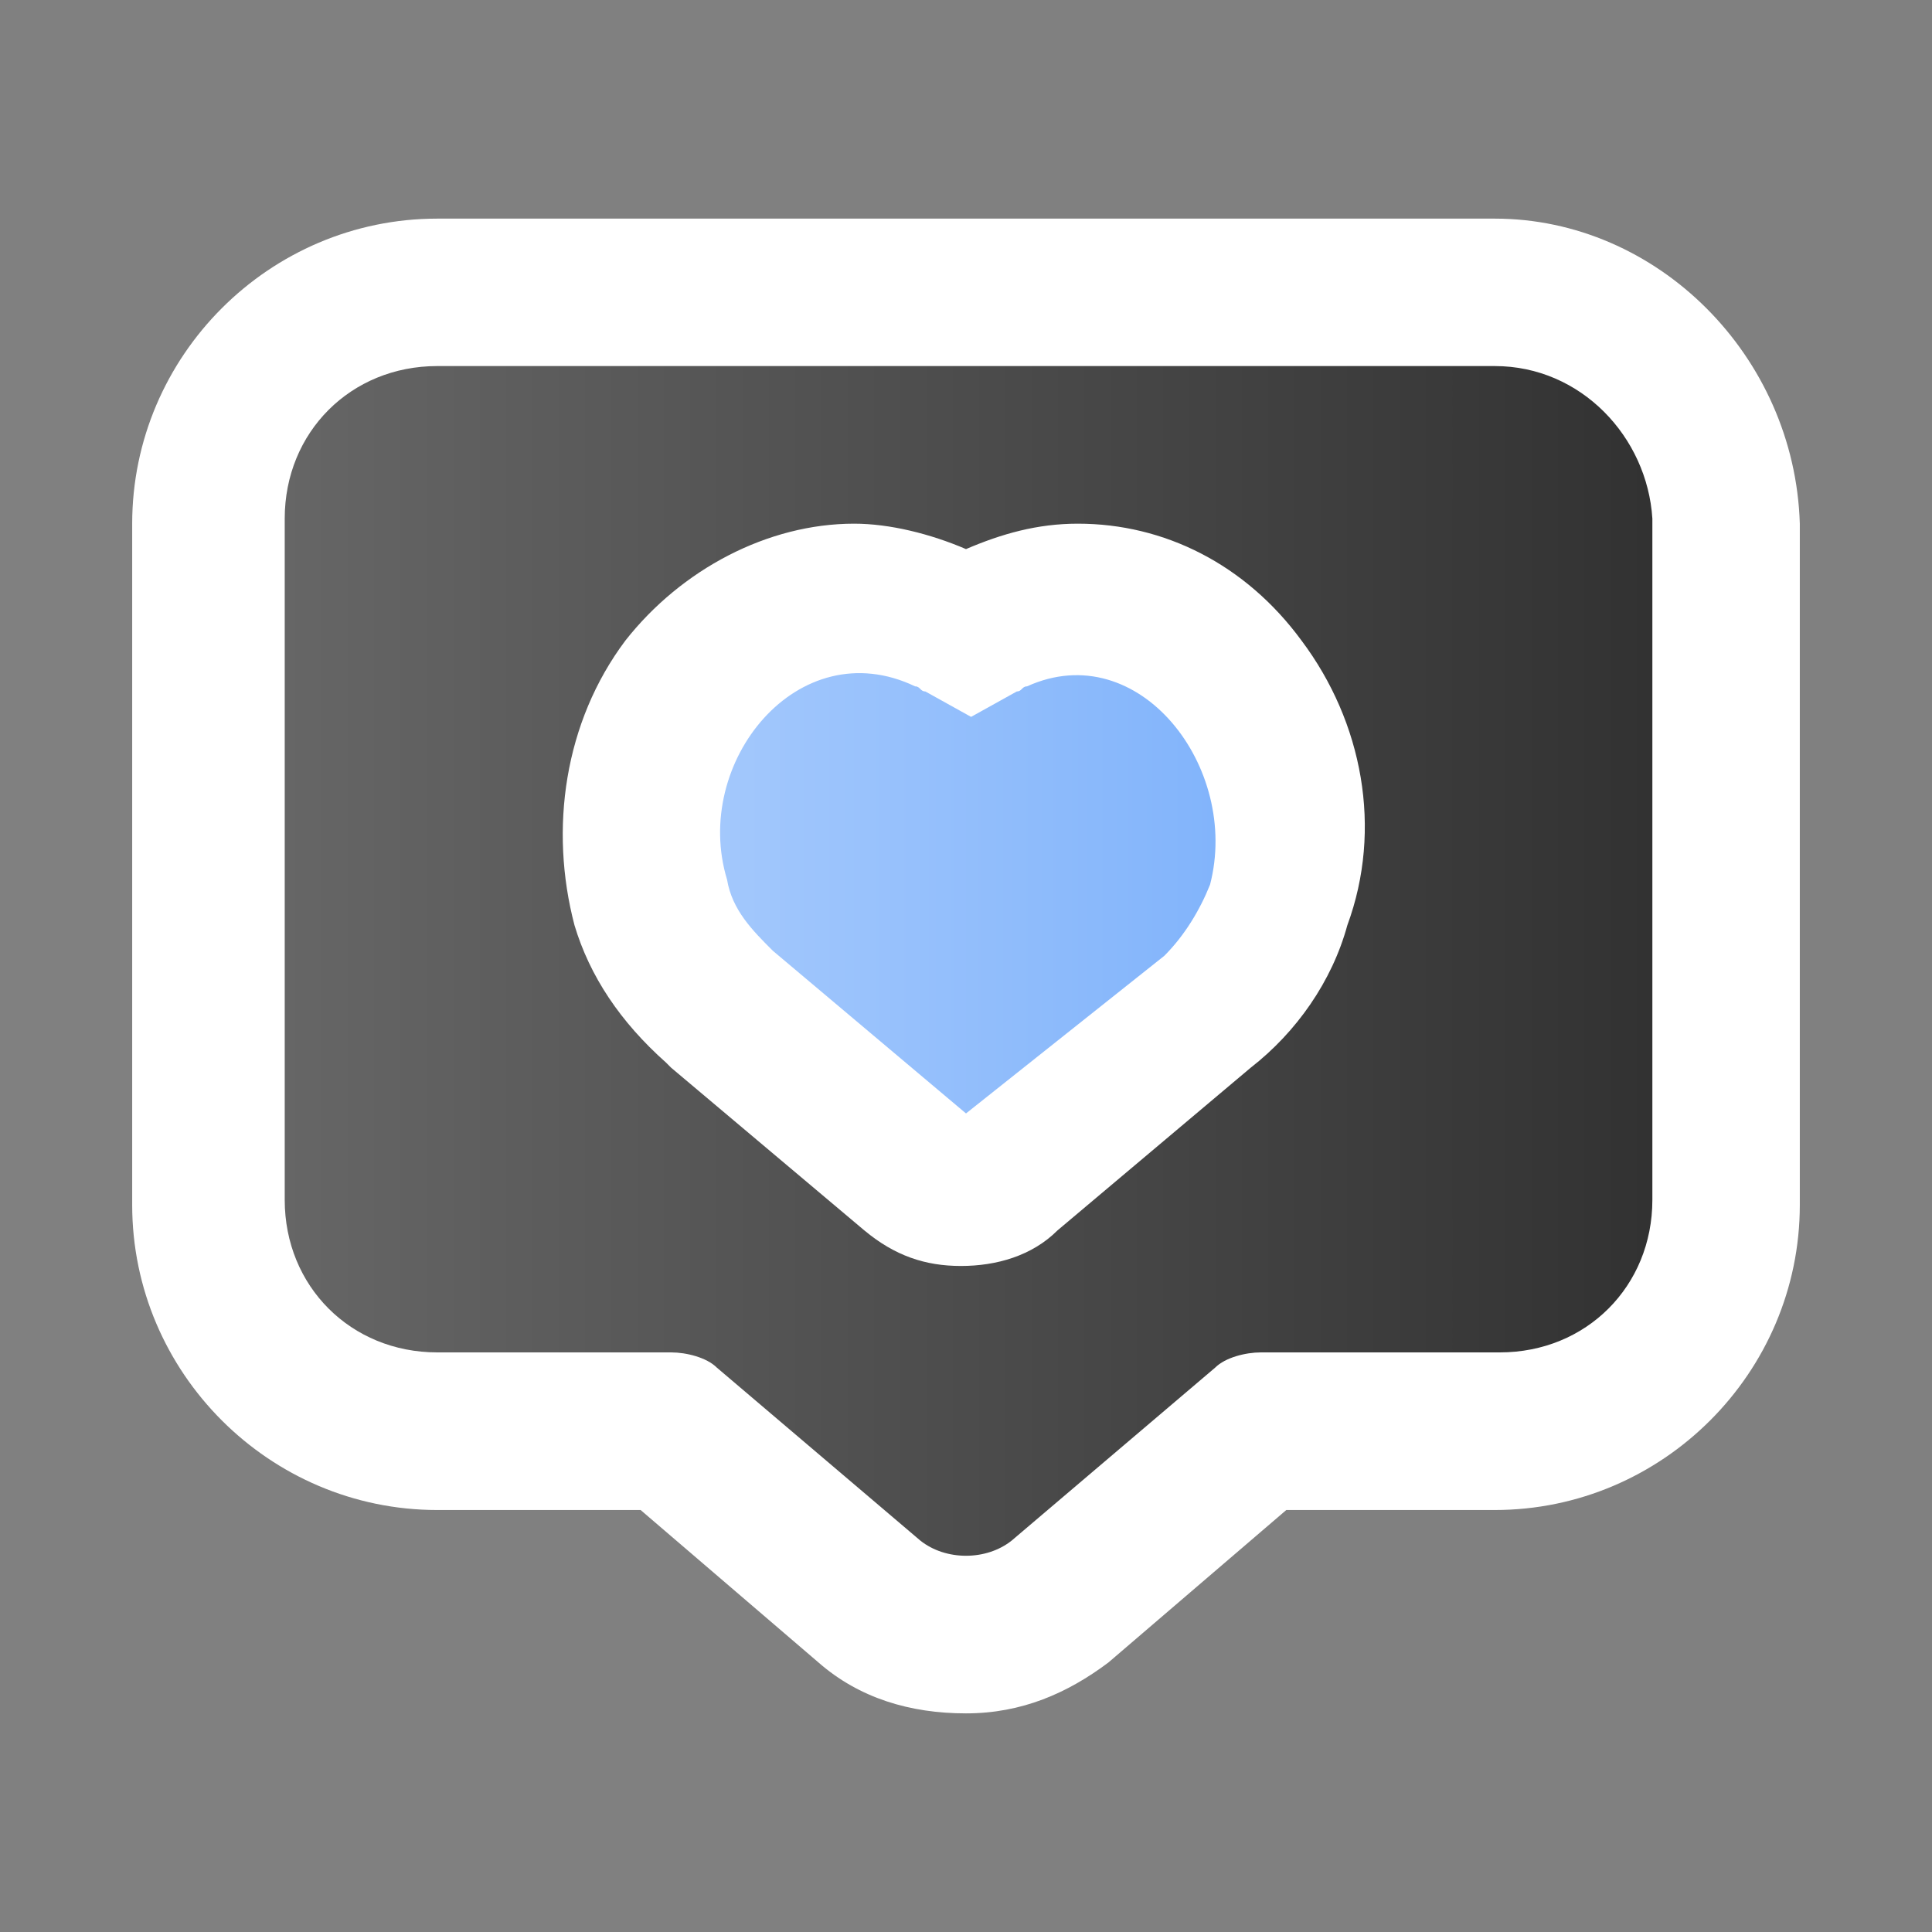
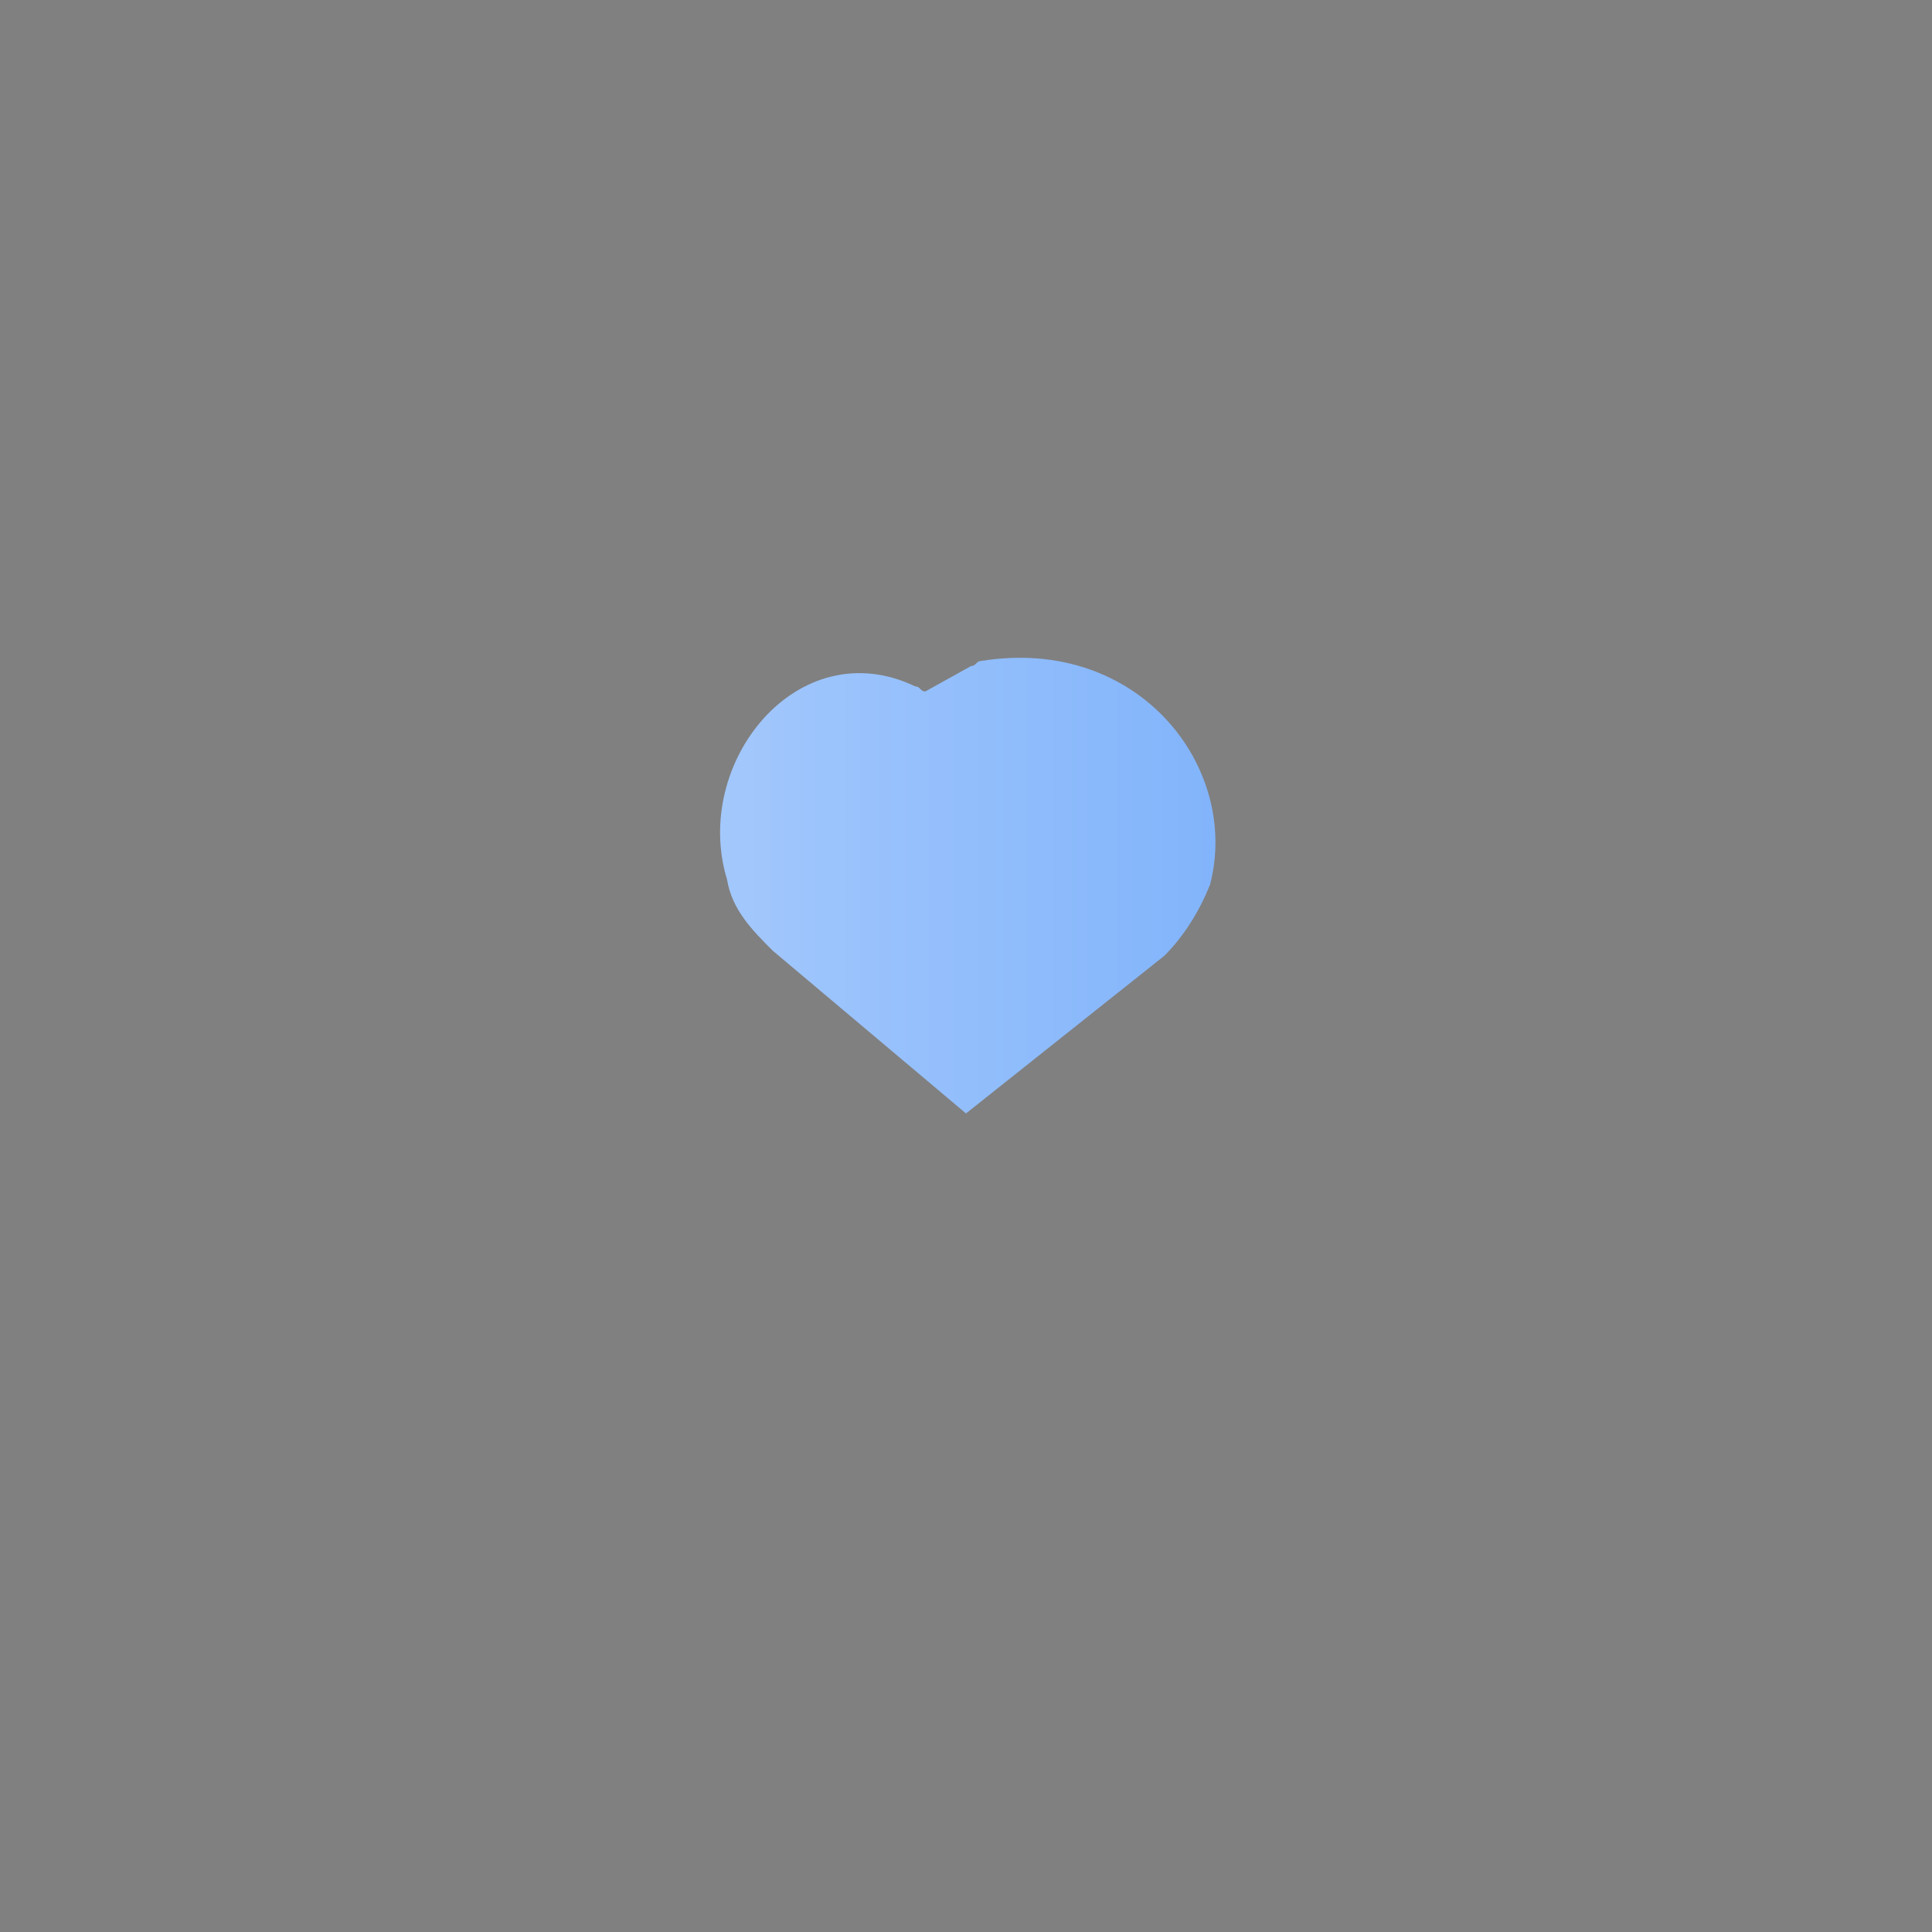
<svg xmlns="http://www.w3.org/2000/svg" version="1.1" id="Layer_1" x="0px" y="0px" viewBox="0 0 38 38" style="enable-background:new 0 0 38 38;" xml:space="preserve">
  <rect x="0" y="0" width="38" height="38" fill="#808080" stroke="none" />
  <style type="text/css">
	.st0{fill:#FFFFFF;}
	.st1{fill:url(#SVGID_1_);}
	.st2{fill:url(#SVGID_00000182509939114364727540000013698322653139631542_);}
</style>
  <g>
-     <path class="st0" d="M35.4,10.3c-0.1-3.3-2.8-6-6-6H8.6c-3.3,0-6,2.7-6,6l0,13.4c0,3.3,2.7,6,6,6h4l3.5,3c0.8,0.7,1.8,1,2.9,1   s2-0.4,2.8-1l3.5-3h4.1c3.3,0,6-2.7,6-6L35.4,10.3z" />
    <linearGradient id="SVGID_1_" gradientUnits="userSpaceOnUse" x1="5.555" y1="19" x2="32.445" y2="19">
      <stop offset="0" style="stop-color:#666666" />
      <stop offset="1" style="stop-color:#323232" />
    </linearGradient>
-     <path class="st1" d="M29.4,7.2H8.6c-1.7,0-3,1.3-3,3l0,13.4c0,1.7,1.3,3,3,3h4.6c0.3,0,0.7,0.1,0.9,0.3l4,3.4   c0.5,0.4,1.3,0.4,1.8,0l4-3.4c0.2-0.2,0.6-0.3,0.9-0.3h4.7c1.7,0,3-1.3,3-3l0-13.4C32.4,8.6,31.1,7.2,29.4,7.2L29.4,7.2z" />
-     <path class="st0" d="M25.6,12.6c-1.1-1.5-2.7-2.3-4.4-2.3c0,0,0,0,0,0c-0.8,0-1.5,0.2-2.2,0.5c-0.7-0.3-1.5-0.5-2.2-0.5   c-1.7,0-3.4,0.9-4.5,2.3c-1.2,1.6-1.5,3.7-1,5.6c0.3,1,0.9,1.9,1.8,2.7c0,0,0,0,0.1,0.1l3.8,3.2c0.6,0.5,1.2,0.7,1.9,0.7   s1.4-0.2,1.9-0.7l3.8-3.2c0.9-0.7,1.6-1.7,1.9-2.8C27.2,16.3,26.8,14.2,25.6,12.6z M15.6,13.7C15.6,13.7,15.6,13.7,15.6,13.7   C15.6,13.7,15.6,13.7,15.6,13.7z M14.3,15.2C14.3,15.2,14.3,15.2,14.3,15.2C14.3,15.2,14.3,15.2,14.3,15.2z" />
    <linearGradient id="SVGID_00000060023752138375267760000000125361900452918201_" gradientUnits="userSpaceOnUse" x1="14.108" y1="17.628" x2="23.892" y2="17.628">
      <stop offset="0" style="stop-color:#A3C8FC" />
      <stop offset="1" style="stop-color:#82B4FB" />
    </linearGradient>
-     <path style="fill:url(#SVGID_00000060023752138375267760000000125361900452918201_);" d="M23.8,17.4c-0.2,0.5-0.5,1-0.9,1.4   L19,21.9l-3.8-3.2c-0.4-0.4-0.8-0.8-0.9-1.4c-0.7-2.3,1.4-4.9,3.7-3.8c0.1,0,0.1,0.1,0.2,0.1l0.9,0.5l0.9-0.5   c0.1,0,0.1-0.1,0.2-0.1C22.4,12.5,24.4,15.1,23.8,17.4L23.8,17.4z" />
+     <path style="fill:url(#SVGID_00000060023752138375267760000000125361900452918201_);" d="M23.8,17.4c-0.2,0.5-0.5,1-0.9,1.4   L19,21.9l-3.8-3.2c-0.4-0.4-0.8-0.8-0.9-1.4c-0.7-2.3,1.4-4.9,3.7-3.8c0.1,0,0.1,0.1,0.2,0.1l0.9-0.5   c0.1,0,0.1-0.1,0.2-0.1C22.4,12.5,24.4,15.1,23.8,17.4L23.8,17.4z" />
  </g>
</svg>